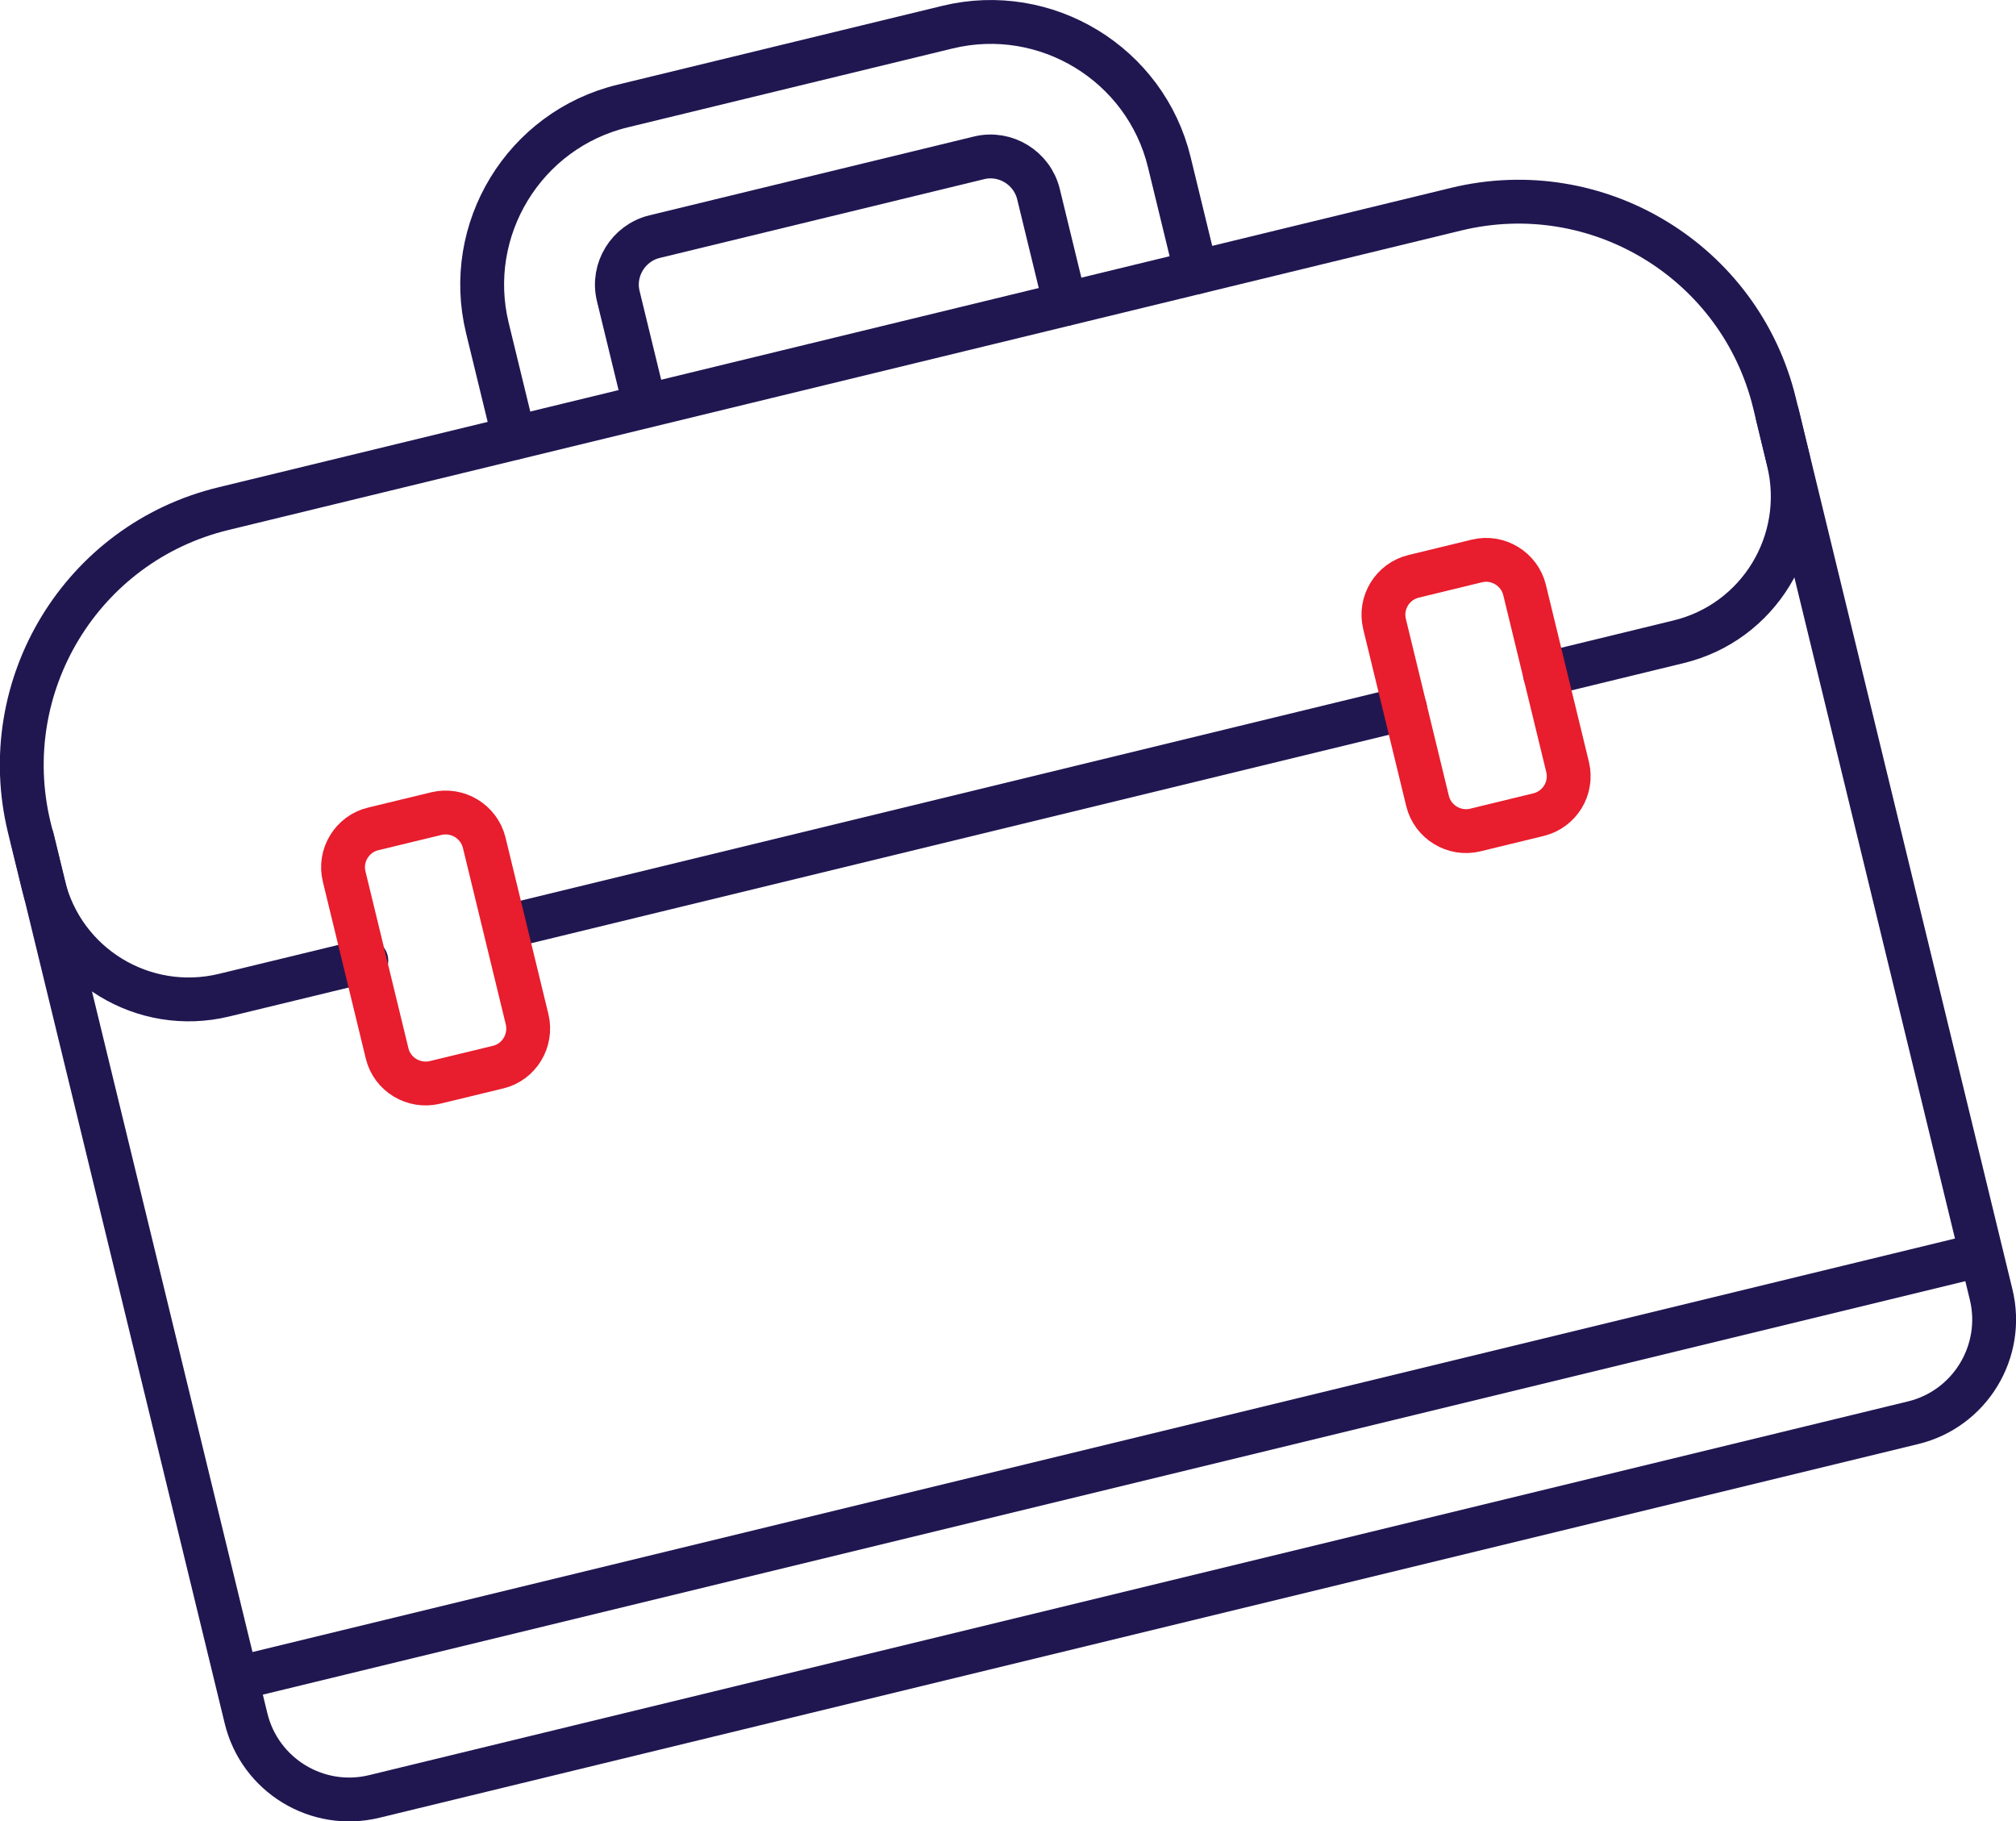
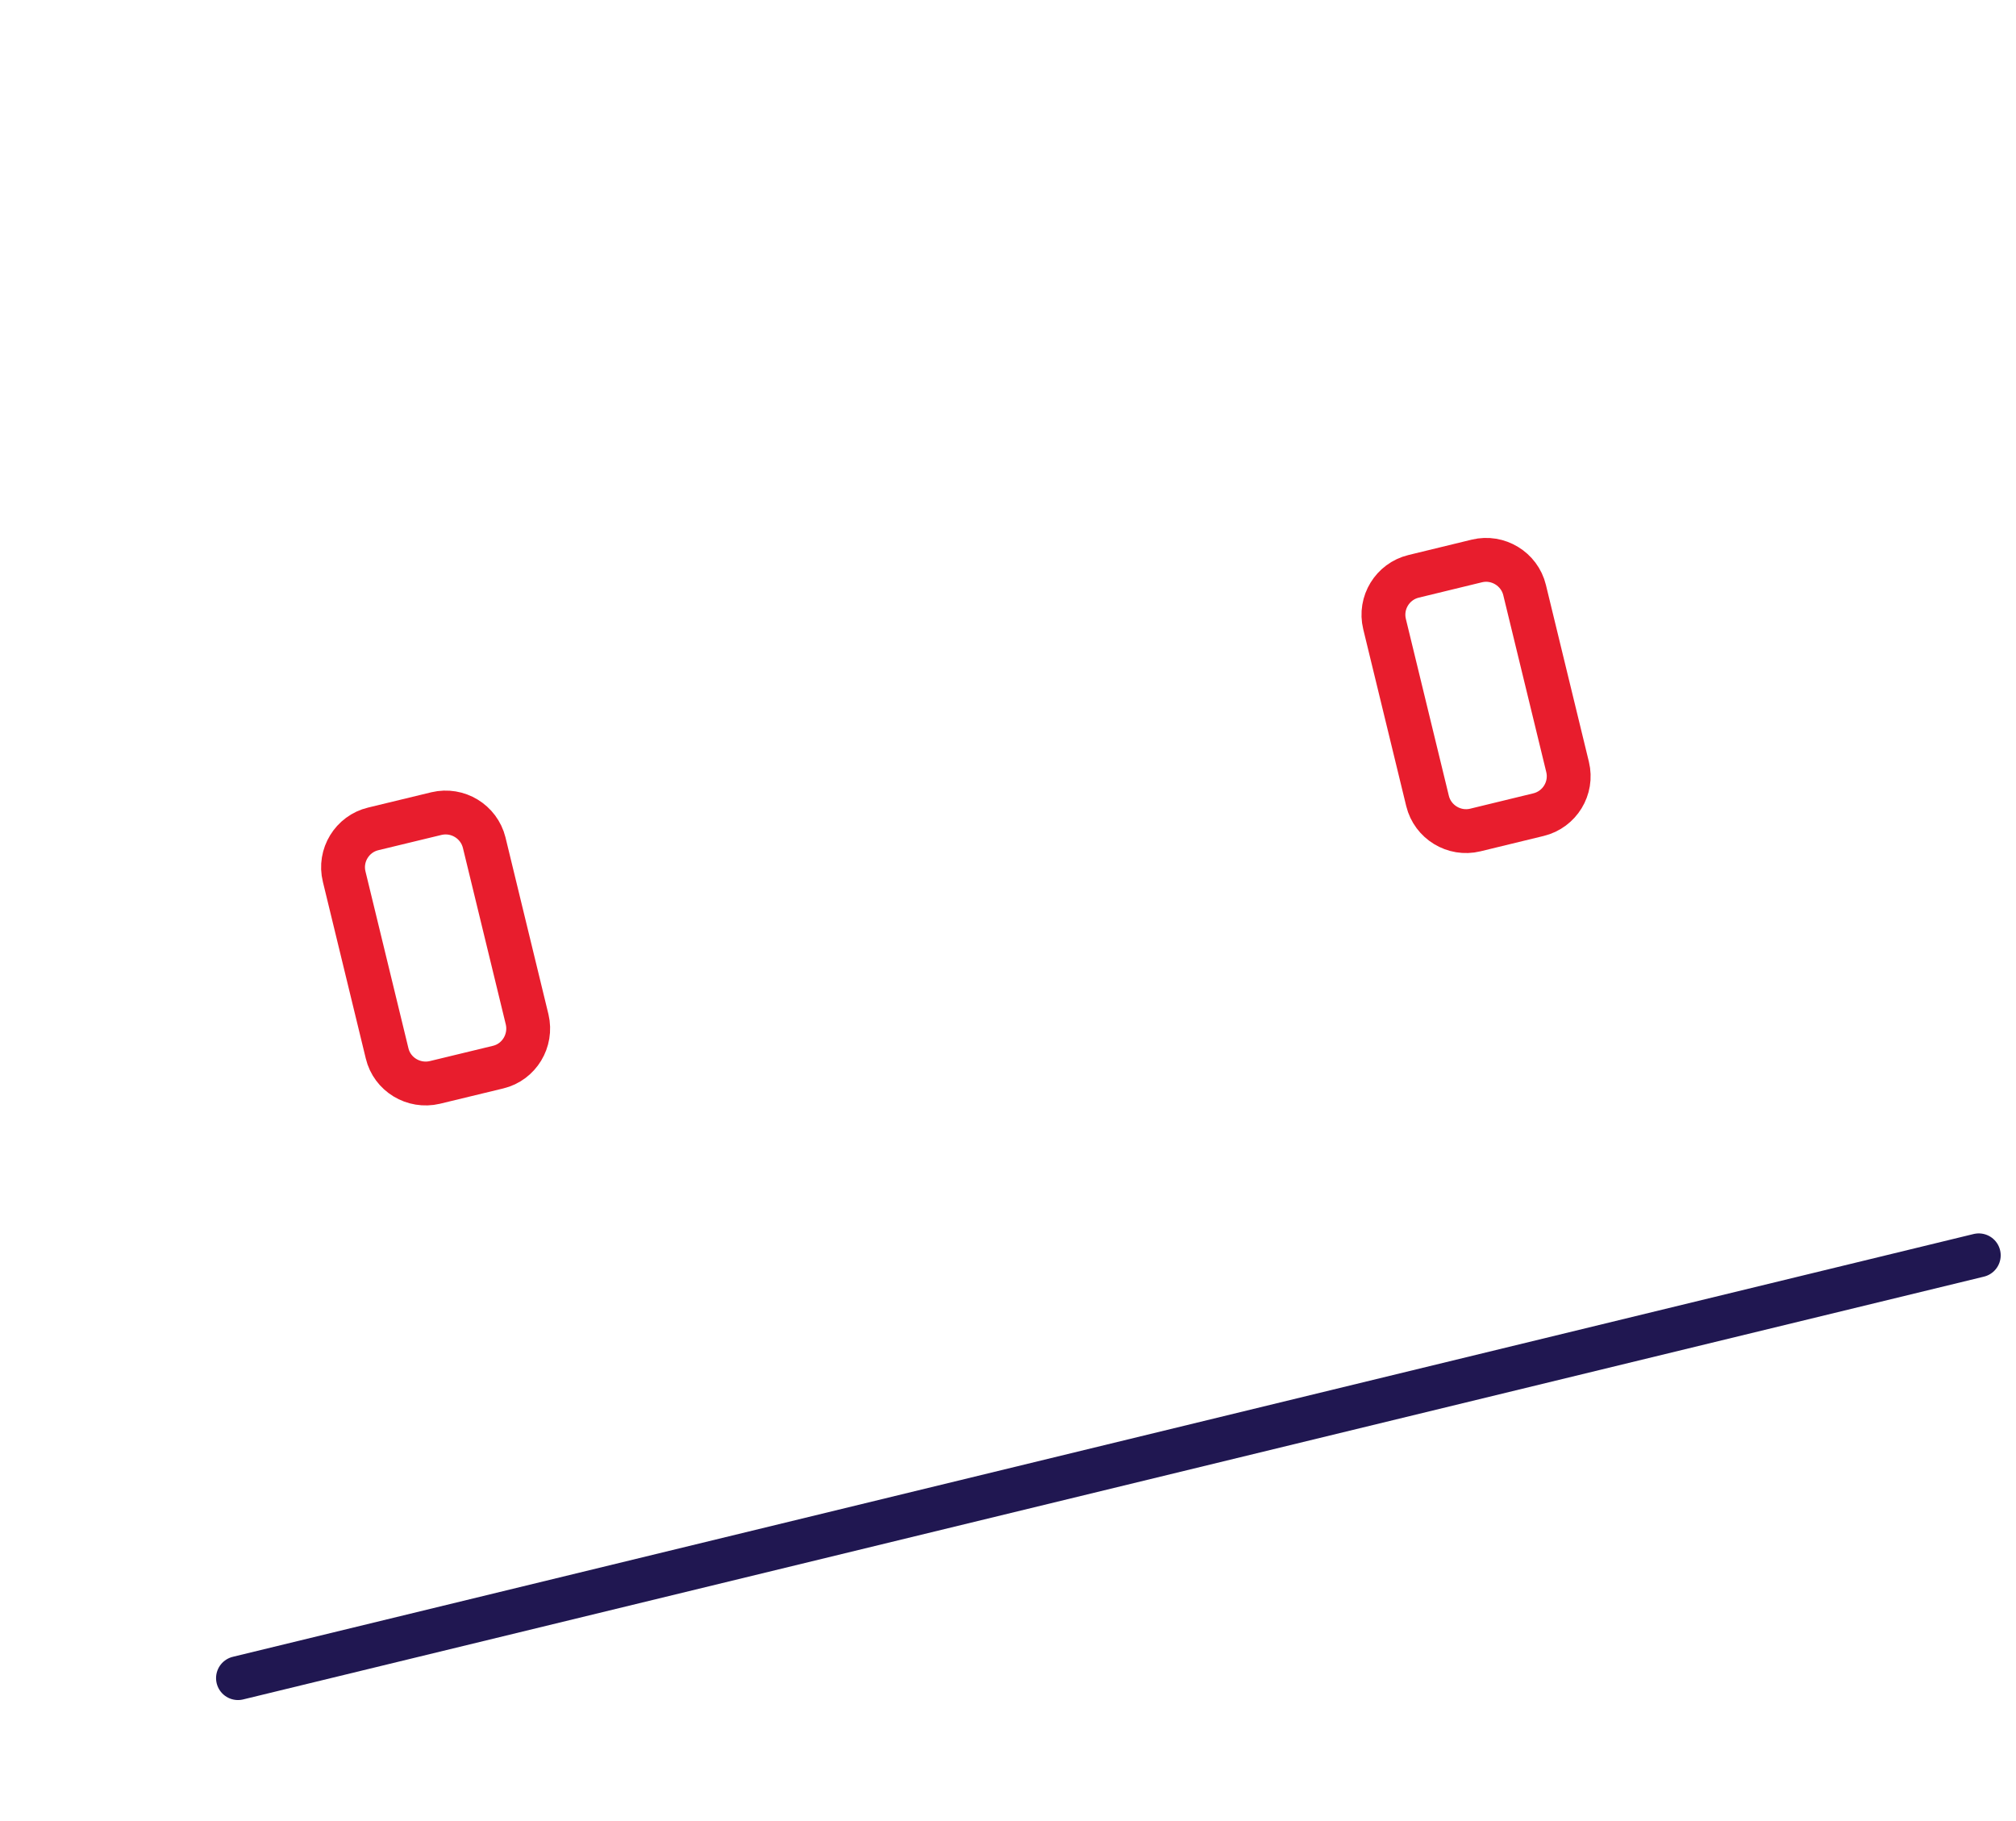
<svg xmlns="http://www.w3.org/2000/svg" id="Capa_2" viewBox="0 0 88.27 79.74">
  <defs>
    <style>.cls-1{stroke:#e81d2d;}.cls-1,.cls-2{fill:none;stroke-linecap:round;stroke-linejoin:round;stroke-width:1.92px;}.cls-2{stroke:#201751;}</style>
  </defs>
  <g id="Capa_2-2">
    <g>
-       <path class="cls-2" d="M77.82,18.14l9.36,38.53c.61,2.5-.93,5.02-3.42,5.62L16.39,78.65c-2.5,.61-5.02-.93-5.62-3.43L1.41,36.7" />
-       <path class="cls-2" d="M16.04,42.06l-6.23,1.51c-3.52,.85-7.06-1.3-7.91-4.82l-.62-2.53c-1.5-6.2,2.3-12.45,8.5-13.95L63.75,9.16c6.2-1.51,12.45,2.3,13.95,8.5l.61,2.53c.85,3.52-1.3,7.06-4.82,7.91l-5.84,1.42" />
-       <line class="cls-2" x1="61.52" y1="31.01" x2="22.18" y2="40.57" />
      <path class="cls-1" d="M21.81,46.72l-2.77,.67c-.93,.22-1.87-.35-2.09-1.27l-1.88-7.74c-.23-.93,.35-1.87,1.27-2.09l2.77-.67c.93-.22,1.86,.35,2.09,1.27l1.88,7.74c.22,.93-.35,1.87-1.27,2.09Z" />
      <path class="cls-1" d="M63.21,24.74h2.85c.95,0,1.73,.78,1.73,1.73v7.97c0,.96-.78,1.73-1.73,1.73h-2.85c-.95,0-1.73-.78-1.73-1.73v-7.97c0-.96,.78-1.73,1.73-1.73Z" transform="translate(-5.37 16.12) rotate(-13.66)" />
      <line class="cls-2" x1="10.42" y1="73.47" x2="86.64" y2="54.96" />
-       <path class="cls-2" d="M46.64,13.31l-1.17-4.81c-.28-1.15-1.45-1.87-2.6-1.59l-14.21,3.45c-1.15,.28-1.87,1.45-1.59,2.6l1.17,4.81" />
-       <path class="cls-2" d="M22.51,19.17l-1.17-4.81c-1.05-4.31,1.61-8.68,5.93-9.72l14.21-3.45c4.31-1.05,8.68,1.61,9.72,5.92l1.17,4.81" />
    </g>
  </g>
</svg>